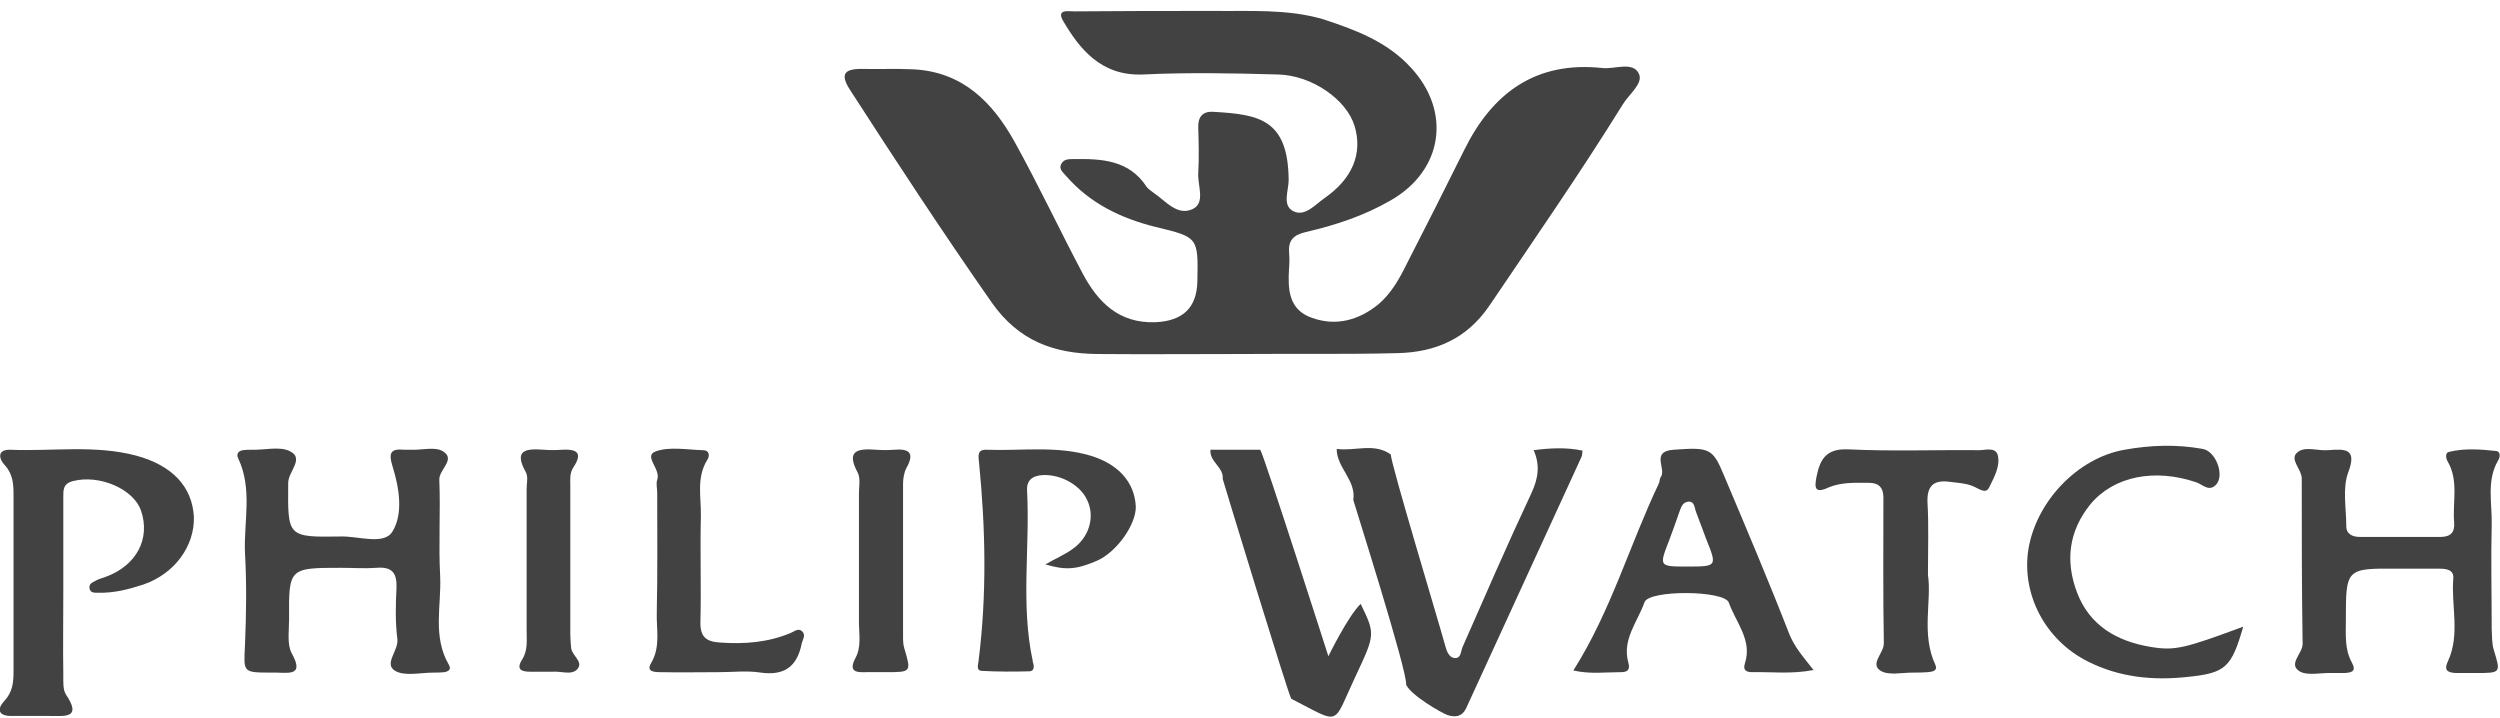
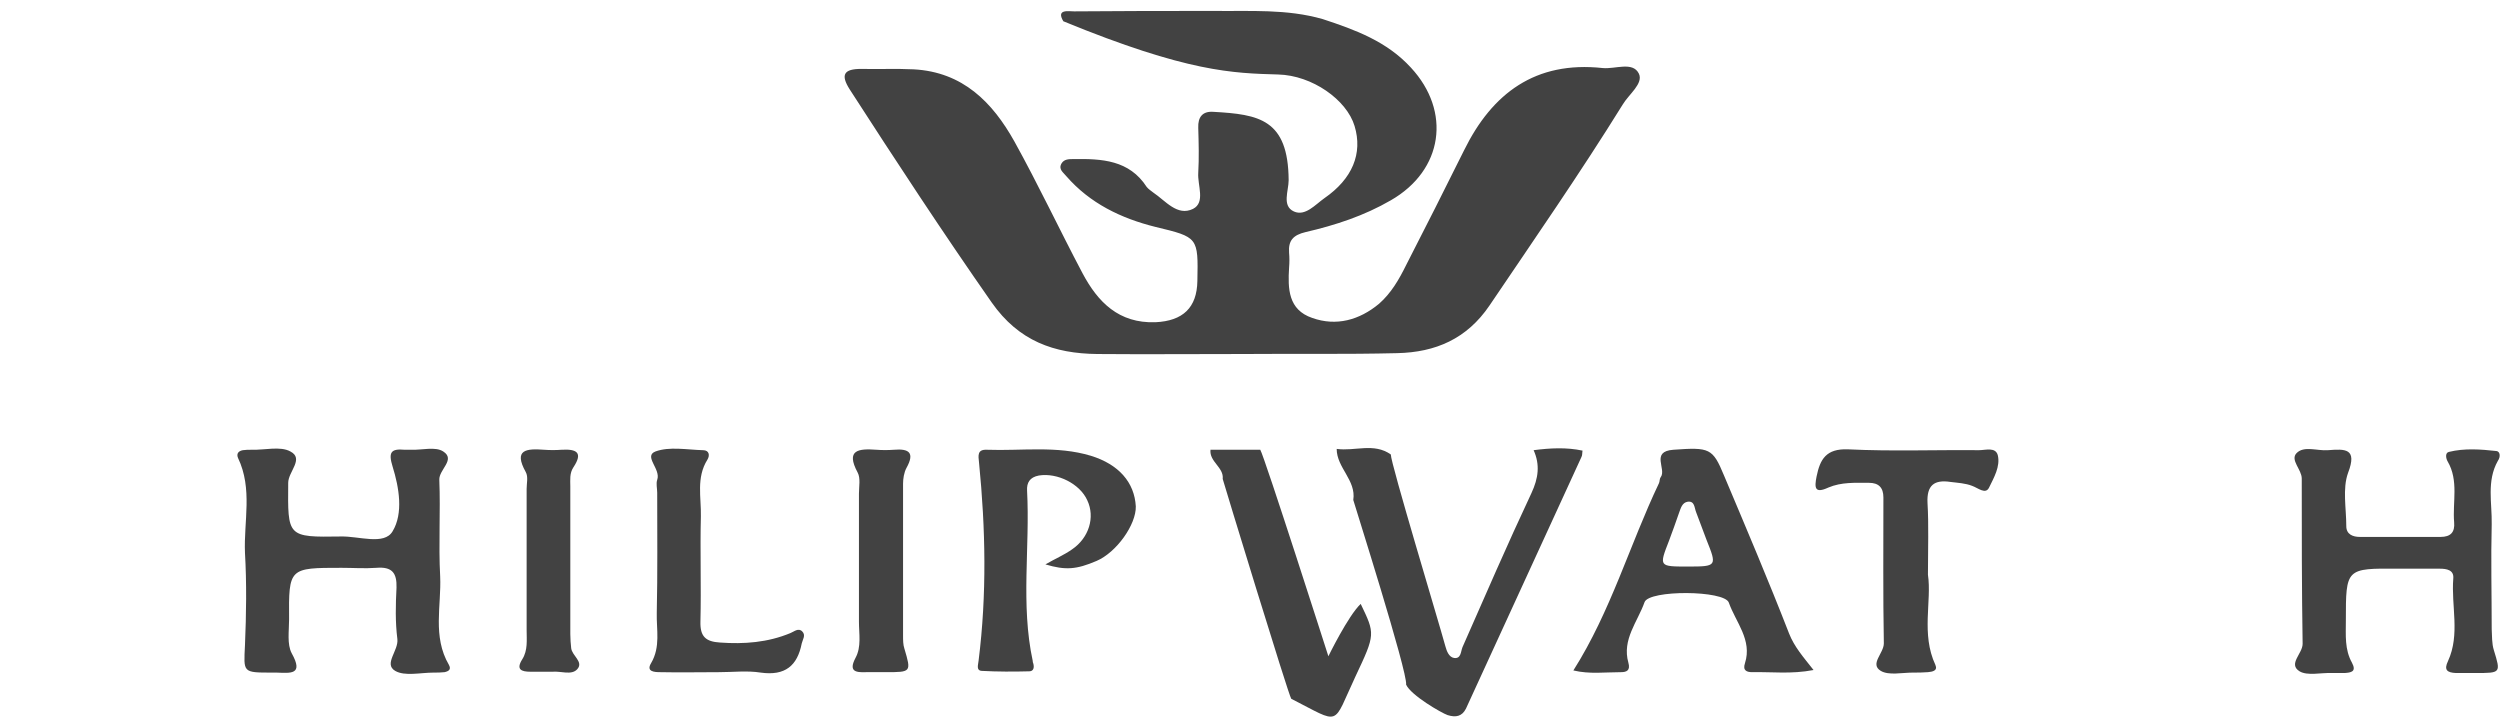
<svg xmlns="http://www.w3.org/2000/svg" width="202" height="58" viewBox="0 0 202 58" fill="none">
  <g clip-path="url(#clip0_1848_16738)">
-     <path d="M112.908 28.534C115.978 28.465 118.518 27.389 120.353 24.683C123.987 19.306 127.692 13.963 131.115 8.447C131.609 7.615 132.808 6.747 132.42 5.949C131.926 4.943 130.515 5.602 129.492 5.498C124.058 4.909 120.565 7.545 118.307 12.125C116.754 15.247 115.202 18.335 113.614 21.422C113.049 22.567 112.414 23.677 111.426 24.545C109.839 25.863 107.969 26.383 106.028 25.689C104.087 25.03 104.052 23.33 104.158 21.631C104.193 21.214 104.193 20.832 104.158 20.416C104.087 19.445 104.475 18.994 105.499 18.751C107.898 18.196 110.227 17.433 112.379 16.184C116.613 13.755 117.283 9.002 114.002 5.464C112.061 3.347 109.521 2.411 106.875 1.543C103.981 0.711 101.018 0.919 98.089 0.884C94.314 0.884 90.574 0.884 86.798 0.919C86.34 0.919 85.316 0.711 85.916 1.717C87.186 3.868 88.915 6.158 92.338 6.019C95.972 5.845 99.641 5.915 103.276 6.019C106.028 6.088 108.815 8.066 109.45 10.182C110.121 12.402 109.274 14.449 107.016 16.01C106.275 16.531 105.463 17.502 104.546 17.086C103.558 16.635 104.123 15.421 104.123 14.553C104.087 9.627 101.723 9.245 98.054 9.037C97.172 8.968 96.784 9.453 96.819 10.321C96.854 11.535 96.889 12.749 96.819 13.963C96.748 14.97 97.419 16.357 96.395 16.878C95.125 17.502 94.172 16.218 93.185 15.559C93.008 15.421 92.796 15.282 92.655 15.108C91.244 12.923 89.021 12.819 86.728 12.853C86.375 12.853 85.987 12.853 85.775 13.2C85.493 13.686 85.916 13.929 86.163 14.241C88.068 16.427 90.574 17.641 93.361 18.335C96.819 19.167 96.819 19.167 96.748 22.706C96.713 24.857 95.584 25.932 93.361 26.036C90.397 26.14 88.704 24.406 87.469 22.081C85.599 18.543 83.905 14.935 81.964 11.431C80.2 8.274 77.801 5.811 73.814 5.602C72.402 5.533 70.991 5.602 69.58 5.568C68.204 5.568 67.886 6.019 68.662 7.233C72.402 13.027 76.178 18.786 80.13 24.441C82.317 27.563 85.175 28.569 88.668 28.604C92.549 28.638 96.431 28.604 100.312 28.604C104.581 28.569 108.745 28.638 112.908 28.534Z" fill="#424242" />
+     <path d="M112.908 28.534C115.978 28.465 118.518 27.389 120.353 24.683C123.987 19.306 127.692 13.963 131.115 8.447C131.609 7.615 132.808 6.747 132.42 5.949C131.926 4.943 130.515 5.602 129.492 5.498C124.058 4.909 120.565 7.545 118.307 12.125C116.754 15.247 115.202 18.335 113.614 21.422C113.049 22.567 112.414 23.677 111.426 24.545C109.839 25.863 107.969 26.383 106.028 25.689C104.087 25.03 104.052 23.33 104.158 21.631C104.193 21.214 104.193 20.832 104.158 20.416C104.087 19.445 104.475 18.994 105.499 18.751C107.898 18.196 110.227 17.433 112.379 16.184C116.613 13.755 117.283 9.002 114.002 5.464C112.061 3.347 109.521 2.411 106.875 1.543C103.981 0.711 101.018 0.919 98.089 0.884C94.314 0.884 90.574 0.884 86.798 0.919C86.34 0.919 85.316 0.711 85.916 1.717C95.972 5.845 99.641 5.915 103.276 6.019C106.028 6.088 108.815 8.066 109.45 10.182C110.121 12.402 109.274 14.449 107.016 16.01C106.275 16.531 105.463 17.502 104.546 17.086C103.558 16.635 104.123 15.421 104.123 14.553C104.087 9.627 101.723 9.245 98.054 9.037C97.172 8.968 96.784 9.453 96.819 10.321C96.854 11.535 96.889 12.749 96.819 13.963C96.748 14.97 97.419 16.357 96.395 16.878C95.125 17.502 94.172 16.218 93.185 15.559C93.008 15.421 92.796 15.282 92.655 15.108C91.244 12.923 89.021 12.819 86.728 12.853C86.375 12.853 85.987 12.853 85.775 13.2C85.493 13.686 85.916 13.929 86.163 14.241C88.068 16.427 90.574 17.641 93.361 18.335C96.819 19.167 96.819 19.167 96.748 22.706C96.713 24.857 95.584 25.932 93.361 26.036C90.397 26.14 88.704 24.406 87.469 22.081C85.599 18.543 83.905 14.935 81.964 11.431C80.2 8.274 77.801 5.811 73.814 5.602C72.402 5.533 70.991 5.602 69.58 5.568C68.204 5.568 67.886 6.019 68.662 7.233C72.402 13.027 76.178 18.786 80.13 24.441C82.317 27.563 85.175 28.569 88.668 28.604C92.549 28.638 96.431 28.604 100.312 28.604C104.581 28.569 108.745 28.638 112.908 28.534Z" fill="#424242" />
    <path d="M35.566 46.574C35.425 43.972 35.602 41.37 35.496 38.769C35.46 37.936 36.836 37.138 35.813 36.479C35.178 36.062 34.084 36.375 33.237 36.34C33.061 36.34 32.885 36.34 32.708 36.34C31.579 36.236 31.367 36.548 31.72 37.693C32.249 39.393 32.602 41.475 31.72 42.932C31.05 44.077 29.003 43.313 27.557 43.348C23.181 43.417 23.252 43.383 23.287 39.011C23.287 38.109 24.593 37.069 23.464 36.479C22.652 36.028 21.382 36.375 20.324 36.34C20.077 36.34 19.865 36.34 19.618 36.375C19.265 36.444 19.089 36.652 19.23 36.999C20.429 39.497 19.688 42.134 19.794 44.666C19.935 47.13 19.9 49.627 19.794 52.125C19.688 54.346 19.583 54.346 21.982 54.346C22.088 54.346 22.229 54.346 22.335 54.346C23.464 54.38 24.558 54.554 23.57 52.784C23.181 52.056 23.358 50.98 23.358 50.044C23.323 45.88 23.358 45.88 27.592 45.88C28.545 45.88 29.462 45.95 30.415 45.88C31.685 45.776 32.073 46.297 32.038 47.476C31.967 48.864 31.932 50.252 32.108 51.639C32.214 52.576 30.979 53.652 31.932 54.207C32.708 54.658 33.978 54.346 35.037 54.346C35.319 54.346 35.637 54.346 35.919 54.311C36.237 54.241 36.484 54.103 36.272 53.721C34.931 51.431 35.672 48.934 35.566 46.574Z" fill="#424242" />
    <path d="M201.718 36.444C200.448 36.305 199.142 36.201 197.872 36.514C197.554 36.583 197.625 37.034 197.766 37.277C198.683 38.838 198.154 40.573 198.295 42.203C198.366 43.001 198.013 43.383 197.201 43.383C195.014 43.383 192.862 43.383 190.674 43.383C190.109 43.383 189.58 43.175 189.58 42.515C189.58 41.058 189.263 39.497 189.721 38.214C190.498 36.201 189.474 36.271 188.098 36.375C187.216 36.444 186.158 35.993 185.558 36.618C185.029 37.173 185.981 37.936 185.981 38.664C185.981 43.105 185.981 47.581 186.052 52.021C186.052 52.819 184.852 53.652 185.805 54.242C186.44 54.623 187.534 54.346 188.38 54.38C188.733 54.38 189.086 54.38 189.439 54.38C189.968 54.346 190.427 54.276 190.039 53.548C189.439 52.472 189.545 51.327 189.545 50.148C189.545 45.915 189.545 45.915 193.779 45.95C194.908 45.95 196.002 45.95 197.131 45.95C197.695 45.95 198.295 46.054 198.225 46.748C198.048 48.968 198.789 51.258 197.801 53.409C197.448 54.138 197.731 54.346 198.436 54.38C198.966 54.38 199.495 54.38 200.024 54.38C202.071 54.38 202.071 54.38 201.506 52.542C201.33 51.986 201.365 51.397 201.33 50.842C201.33 47.997 201.259 45.187 201.33 42.342C201.365 40.642 200.906 38.873 201.824 37.242C202.071 36.895 202 36.479 201.718 36.444Z" fill="#424242" />
-     <path d="M11.044 36.826C7.692 35.924 4.269 36.479 0.847 36.34C-0.247 36.306 -0.106 37.069 0.388 37.589C1.059 38.318 1.094 39.15 1.094 40.018C1.094 44.771 1.094 49.489 1.094 54.242C1.094 55.144 1.023 55.907 0.353 56.636C-0.353 57.399 -0.035 57.884 1.023 57.85C2.011 57.85 3.034 57.85 4.022 57.85C5.257 57.85 6.633 58.058 5.328 56.115C5.081 55.733 5.116 55.109 5.116 54.589C5.081 52.264 5.116 49.974 5.116 47.65C5.116 45.152 5.116 42.689 5.116 40.191C5.116 39.601 5.081 39.081 5.892 38.873C8.009 38.318 10.797 39.497 11.397 41.267C12.173 43.556 11.009 45.707 8.539 46.609C8.256 46.713 7.974 46.783 7.727 46.922C7.48 47.06 7.163 47.164 7.233 47.546C7.304 47.928 7.657 47.893 7.939 47.893C9.209 47.928 10.409 47.615 11.573 47.234C14.114 46.367 15.737 44.111 15.666 41.752C15.525 39.324 13.937 37.624 11.044 36.826Z" fill="#424242" />
    <path d="M139.301 38.422C138.383 36.202 138.136 36.132 135.208 36.34C133.338 36.479 134.678 37.901 134.184 38.561C134.079 38.699 134.114 38.908 134.043 39.046C131.679 44.007 130.162 49.385 127.128 54.172C128.433 54.485 129.703 54.311 130.974 54.311C131.432 54.311 131.75 54.172 131.573 53.548C131.044 51.675 132.314 50.252 132.879 48.656C133.232 47.65 139.336 47.685 139.689 48.691C140.253 50.287 141.594 51.709 140.994 53.583C140.783 54.207 141.171 54.311 141.594 54.311C143.147 54.276 144.734 54.485 146.534 54.138C145.687 53.062 144.981 52.264 144.558 51.189C142.9 46.922 141.1 42.689 139.301 38.422ZM136.372 45.777C134.043 45.777 134.043 45.777 134.855 43.695C135.137 42.932 135.419 42.169 135.666 41.44C135.808 41.059 135.913 40.608 136.372 40.538C136.937 40.469 136.901 41.024 137.042 41.371C137.325 42.134 137.607 42.897 137.889 43.626C138.736 45.742 138.736 45.777 136.372 45.777Z" fill="#424242" />
    <path d="M127.869 36.41C126.563 36.132 125.258 36.202 123.917 36.375C124.446 37.555 124.305 38.63 123.74 39.844C121.8 43.973 120 48.136 118.166 52.299C118.025 52.646 118.06 53.236 117.495 53.166C117.072 53.097 116.895 52.611 116.79 52.23C116.26 50.287 112.344 37.346 112.379 36.722C111.003 35.751 109.486 36.479 108.004 36.271C108.004 37.797 109.592 38.803 109.345 40.399C109.415 40.677 113.755 54.346 113.614 55.317C114.002 56.184 116.472 57.607 116.966 57.78C117.636 57.989 118.13 57.884 118.448 57.26C121.553 50.495 124.658 43.73 127.763 36.965C127.869 36.791 127.833 36.583 127.869 36.41Z" fill="#424242" />
-     <path d="M173.738 52.264C171.056 51.813 168.869 50.564 167.845 47.928C166.857 45.36 167.14 42.932 168.904 40.746C170.809 38.457 174.126 37.832 177.478 38.977C177.972 39.151 178.501 39.775 179.066 39.151C179.771 38.387 179.03 36.444 177.972 36.271C175.855 35.889 173.773 35.959 171.656 36.34C167.881 36.999 164.529 40.504 163.893 44.389C163.329 47.997 165.234 51.709 168.692 53.444C171.233 54.727 173.949 55.005 176.772 54.693C179.842 54.38 180.3 53.929 181.253 50.634C176.56 52.368 175.749 52.611 173.738 52.264Z" fill="#424242" />
    <path d="M159.906 36.375C156.378 36.34 152.85 36.479 149.321 36.306C147.557 36.236 147.063 37.104 146.781 38.491C146.604 39.393 146.604 39.914 147.733 39.393C148.792 38.942 149.921 39.012 151.015 39.012C151.791 39.012 152.179 39.393 152.179 40.191C152.179 44.111 152.144 48.066 152.214 51.987C152.214 52.785 151.05 53.652 151.967 54.207C152.603 54.589 153.696 54.346 154.543 54.346C154.967 54.346 155.355 54.346 155.778 54.311C156.131 54.276 156.59 54.207 156.378 53.721C155.214 51.224 156.096 48.587 155.778 46.436C155.778 44.215 155.849 42.411 155.743 40.642C155.672 39.22 156.272 38.734 157.613 38.942C158.177 39.012 158.813 39.046 159.342 39.255C159.836 39.428 160.436 39.983 160.718 39.393C161.106 38.595 161.635 37.693 161.424 36.791C161.247 36.097 160.436 36.375 159.906 36.375Z" fill="#424242" />
    <path d="M88.139 36.826C85.387 35.993 82.529 36.444 79.741 36.34C78.965 36.305 79.036 36.791 79.106 37.381C79.636 42.724 79.741 48.032 79.071 53.374C79.036 53.721 78.859 54.172 79.318 54.207C80.588 54.276 81.894 54.276 83.164 54.242C83.517 54.242 83.587 53.929 83.481 53.582C83.446 53.513 83.446 53.478 83.446 53.409C82.458 48.829 83.234 44.215 82.987 39.636C82.952 39.011 83.199 38.56 83.94 38.422C85.422 38.179 87.257 39.081 87.857 40.434C88.492 41.787 87.998 43.452 86.622 44.389C85.987 44.84 85.246 45.152 84.469 45.603C86.093 46.089 86.975 46.019 88.598 45.325C90.221 44.632 91.808 42.377 91.773 40.919C91.667 38.977 90.397 37.52 88.139 36.826Z" fill="#424242" />
    <path d="M107.333 53.027C107.333 53.027 102.147 36.825 101.829 36.34C100.488 36.34 99.148 36.34 97.807 36.34C97.701 37.311 98.901 37.762 98.795 38.699C98.865 38.977 104.123 56.219 104.334 56.462C108.427 58.543 107.616 58.717 109.521 54.658C111.144 51.223 111.109 51.223 109.944 48.794C108.921 49.766 107.333 53.027 107.333 53.027Z" fill="#424242" />
    <path d="M63.864 51.154C62.029 51.917 60.124 52.056 58.183 51.917C57.019 51.848 56.56 51.432 56.595 50.218C56.666 47.373 56.56 44.563 56.631 41.718C56.666 40.191 56.242 38.596 57.16 37.138C57.371 36.791 57.301 36.375 56.807 36.375C55.502 36.34 54.09 36.063 52.961 36.479C51.973 36.861 53.42 37.902 53.102 38.769C52.996 39.081 53.102 39.463 53.102 39.81C53.102 43.036 53.138 46.297 53.067 49.524C53.032 50.877 53.385 52.264 52.608 53.583C52.185 54.276 52.891 54.311 53.349 54.311C54.937 54.346 56.525 54.311 58.112 54.311C59.242 54.311 60.371 54.172 61.465 54.346C63.44 54.623 64.428 53.791 64.781 51.987C64.852 51.675 65.134 51.328 64.816 51.015C64.499 50.703 64.146 51.05 63.864 51.154Z" fill="#424242" />
    <path d="M46.081 51.223C46.081 47.234 46.081 43.244 46.081 39.289C46.081 38.769 46.01 38.248 46.328 37.763C47.139 36.548 46.575 36.271 45.375 36.34C44.916 36.375 44.422 36.375 43.964 36.34C42.552 36.236 41.459 36.306 42.482 38.144C42.693 38.526 42.552 39.046 42.552 39.497C42.552 43.313 42.552 47.13 42.552 50.911C42.552 51.709 42.658 52.542 42.2 53.27C41.67 54.103 42.129 54.276 42.87 54.276C43.328 54.276 43.822 54.276 44.281 54.276C44.387 54.276 44.528 54.276 44.634 54.276C45.304 54.207 46.187 54.589 46.645 54.068C47.175 53.478 46.222 52.993 46.151 52.368C46.116 52.021 46.081 51.64 46.081 51.223Z" fill="#424242" />
    <path d="M73.249 37.797C73.92 36.583 73.461 36.236 72.226 36.34C71.767 36.375 71.273 36.375 70.815 36.34C69.368 36.236 68.309 36.34 69.297 38.179C69.544 38.63 69.403 39.324 69.403 39.879C69.403 43.348 69.403 46.817 69.403 50.252C69.403 51.223 69.615 52.264 69.121 53.166C68.556 54.242 69.121 54.346 69.968 54.311C70.391 54.311 70.779 54.311 71.203 54.311C71.309 54.311 71.45 54.311 71.556 54.311C73.637 54.311 73.637 54.311 73.073 52.403C72.967 52.091 72.967 51.709 72.967 51.362C72.967 47.268 72.967 43.175 72.967 39.081C72.967 38.699 73.038 38.179 73.249 37.797Z" fill="#424242" />
  </g>
  <defs>
    <clipPath id="clip0_1848_16738">
      <rect width="202" height="57" fill="white" transform="translate(0 0.884)" />
    </clipPath>
  </defs>
</svg>